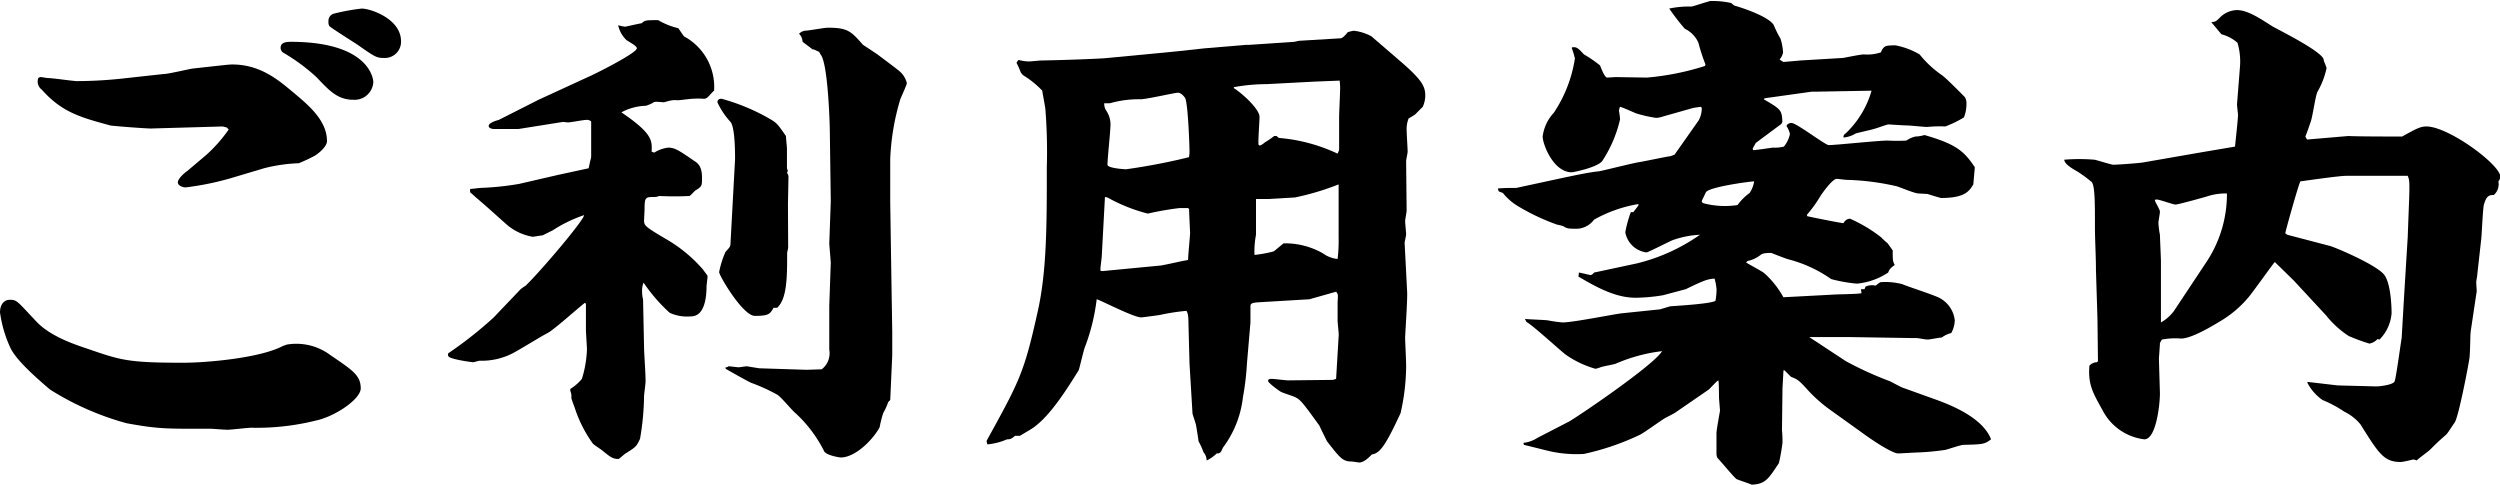
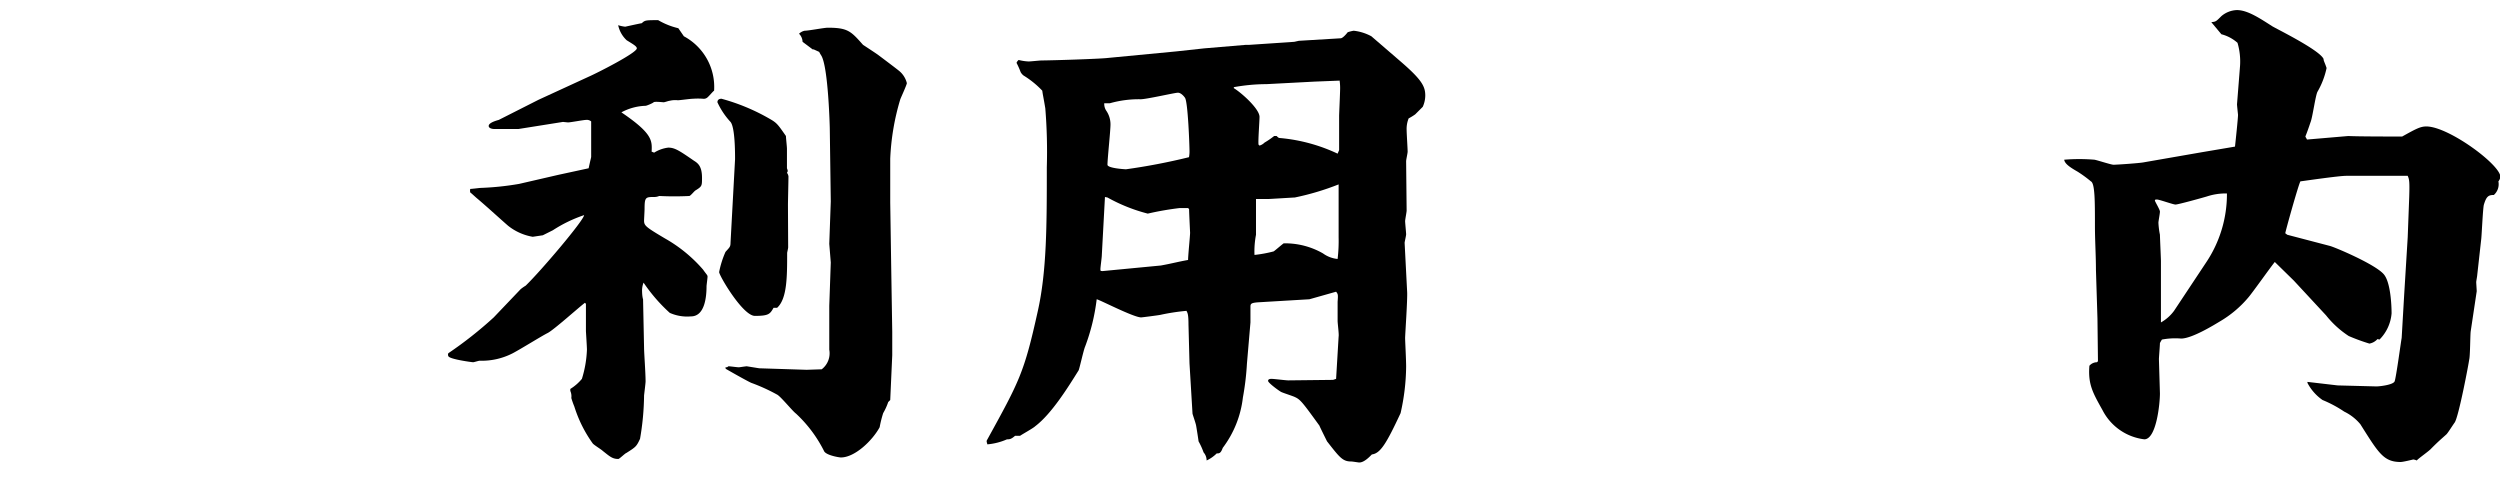
<svg xmlns="http://www.w3.org/2000/svg" viewBox="0 0 248.11 48.1">
  <g id="レイヤー_2" data-name="レイヤー 2">
    <g id="footer">
-       <path d="M32.8,35.25c2.2,1.5,3,2,3,3.3,0,1.05-2.55,2.8-4.5,3.2a24.25,24.25,0,0,1-6.35.7c-.4,0-2,.2-2.35.2s-1.5-.1-1.7-.1c-4.3,0-5.1.05-8.35-.55a28,28,0,0,1-7.6-3.35C3.55,37.45,1.55,35.7,1,34.45A12.23,12.23,0,0,1,0,31c0-.65.3-1.25,1-1.25s.75.2,2.6,2.15c1.35,1.45,3.7,2.25,5.05,2.7C12,35.75,12.65,36,18.2,36c2.25,0,7.55-.45,9.85-1.65.1-.05.3-.1.4-.15A5.64,5.64,0,0,1,32.8,35.25ZM16.2,7.35c.5,0,2.55-.5,2.95-.55,3.2-.35,3.55-.4,3.9-.4C25.9,6.4,27.7,8,29.2,9.25S32.45,12,32.45,14c0,.55-.8,1.2-1.2,1.45a15.66,15.66,0,0,1-1.6.75,16,16,0,0,0-3.45.5l-3.35,1a28.08,28.08,0,0,1-4.45.9c-.2,0-.75-.15-.75-.5s.6-.9.9-1.1l1.95-1.65a14.61,14.61,0,0,0,2.2-2.5l-.2-.2-.4-.1-7,.2c-.1.05-4-.25-4.15-.3-2.95-.8-4.8-1.3-6.8-3.55a1,1,0,0,1-.35-1.15.38.38,0,0,1,.25-.1c.1,0,.6.1.75.1.45,0,2.45.3,2.85.3a43.54,43.54,0,0,0,4.9-.3Zm12.65-3.2c7.65,0,8.2,3.55,8.2,4a1.86,1.86,0,0,1-2,1.75c-1.6,0-2.45-1-3.65-2.25a18.8,18.8,0,0,0-3.25-2.4.56.56,0,0,1-.3-.5C27.85,4.3,28.2,4.15,28.85,4.15Zm4.3-2.8A20.8,20.8,0,0,1,35.9.85c.85,0,3.9,1,3.9,3.25a1.61,1.61,0,0,1-1.75,1.65c-.65,0-.85-.1-2.55-1.3-.45-.3-2.45-1.55-2.8-1.85a.67.67,0,0,1-.1-.45A.74.74,0,0,1,33.15,1.35Z" />
      <path d="M51.67,28.7a4.32,4.32,0,0,1,.5-.35c1.5-1.45,5.75-6.45,5.8-7a13.51,13.51,0,0,0-3.1,1.5l-1,.5-1,.15a5.36,5.36,0,0,1-2.45-1.1c-.75-.65-2-1.8-3-2.65-.25-.2-.55-.5-.75-.65a.74.74,0,0,1,0-.35c.15,0,.95-.1,1-.1a28.22,28.22,0,0,0,3.85-.4l3.9-.9,3-.65c.2-.95.25-1.05.25-1.15V12.05a.66.66,0,0,0-.5-.15c-.25,0-1.55.25-1.8.25l-.5-.05-4.4.7H49c-.1,0-.5-.05-.5-.3s.45-.45,1-.6l3.95-2,5-2.3c.8-.35,4.75-2.35,4.75-2.8,0-.2-.35-.4-1-.8a2.83,2.83,0,0,1-.85-1.5,3.5,3.5,0,0,0,.7.15s1.35-.3,1.65-.35C64,2,64.12,2,65.32,2a7.16,7.16,0,0,0,2,.8l.55.8a5.7,5.7,0,0,1,3,5.4c-.1.05-.55.6-.7.7a.54.54,0,0,1-.4.1,6.67,6.67,0,0,0-1,0c-.25,0-1.3.15-1.5.15a2.29,2.29,0,0,0-.8.05c-.1,0-.5.15-.6.15s-.9-.1-1,0-.7.35-.8.35a5.36,5.36,0,0,0-2.4.65c3.1,2.1,3.05,2.8,3,3.9l.25.1a3.4,3.4,0,0,1,1.4-.5c.65,0,1.1.3,2.55,1.3.4.25.8.55.8,1.7,0,.8,0,.85-.65,1.25-.1.05-.45.5-.6.55a29.94,29.94,0,0,1-3,0,1.19,1.19,0,0,1-.45.1c-.9,0-1,0-1,1.2,0,.15-.05,1-.05,1.15,0,.5.2.65,2.05,1.75a14.35,14.35,0,0,1,3.8,3.1c.35.5.45.55.45.7s-.1.85-.1.95c0,1-.15,3-1.55,3a4.24,4.24,0,0,1-2.1-.35,16.48,16.48,0,0,1-2.6-3,2.17,2.17,0,0,0-.15.75c0,.05,0,.6.1.9l.1,4.85c0,.45.15,2.45.15,3.3,0,.2-.15,1.35-.15,1.4a26.47,26.47,0,0,1-.4,4.3c-.35.75-.4.8-1.35,1.4-.15.05-.7.6-.8.6-.6,0-.85-.25-1.55-.8-.15-.15-.9-.6-1-.75A12.82,12.82,0,0,1,57,40.35a8.86,8.86,0,0,1-.3-.85,1.29,1.29,0,0,0-.1-.7v-.2a4.64,4.64,0,0,0,1.15-1,11,11,0,0,0,.5-2.9c0-.3-.1-1.75-.1-1.85,0-.45,0-2.3,0-2.7l-.1-.1c-.6.45-3.1,2.7-3.7,3s-2.6,1.55-3.45,2a6.71,6.71,0,0,1-3.3.75c-.1,0-.55.15-.65.15s-2.35-.3-2.45-.6a.31.31,0,0,1,0-.3A39,39,0,0,0,49,31.5Zm26.55-4.15c0,.1-.1.5-.1.55,0,2.35,0,4.55-1,5.45h-.35c-.35.6-.45.8-1.85.8-1.2,0-3.55-4-3.55-4.35A9.35,9.35,0,0,1,72,25c.4-.45.5-.5.5-.9l.45-8.3c0-.65,0-3.15-.45-3.7a7.36,7.36,0,0,1-1.3-1.95c0-.3.25-.35.4-.35a20,20,0,0,1,4.8,2c.7.4.8.55,1.6,1.7,0,.2.1,1.05.1,1.25s0,1.8,0,1.95c.1.25.1.3,0,.45a.75.75,0,0,1,.15.35c0,.45-.05,2.45-.05,2.85ZM72,36.45h.15l.15-.1c.15,0,.85.1,1,.1s.35-.05.8-.1l1.25.2,4.7.15,1.5-.05a2,2,0,0,0,.75-1.95l0-3.45,0-.9.15-4.3-.15-1.85.15-4.2-.1-7.3c0-.1-.15-6.1-.85-7.2a2.87,2.87,0,0,1-.2-.35l-.55-.25h-.1l-1-.75a1.18,1.18,0,0,0-.35-.8,1.13,1.13,0,0,1,.55-.3c.4,0,1.95-.3,2.3-.3,2,0,2.3.35,3.5,1.7,0,0,1.3.85,1.5,1s1.8,1.35,2.1,1.6A2.26,2.26,0,0,1,90,8.25c0,.15-.55,1.35-.65,1.6a23.8,23.8,0,0,0-1,5.9V20.1l.1,6.6.1,6.25,0,2.3-.2,4.45-.2.2a6,6,0,0,1-.5,1.1,11.46,11.46,0,0,0-.35,1.4c-.7,1.3-2.45,3-3.85,3-.15,0-1.4-.2-1.65-.6A13.06,13.06,0,0,0,79,41.05c-.35-.25-1.55-1.75-1.9-1.9A18,18,0,0,0,74.57,38c-.25-.1-1.6-.85-2.55-1.4Z" />
      <path d="M116.75,5.1l2.76-.3,4.15-.35H124l4.45-.3.45-.1,4.15-.25c.2,0,.55-.4.7-.6a3.49,3.49,0,0,1,.6-.15,4.79,4.79,0,0,1,1.75.55L139,6.1c2.15,1.85,2.45,2.5,2.45,3.4a2.77,2.77,0,0,1-.25,1.1l-.75.75a5.88,5.88,0,0,1-.65.4,2.78,2.78,0,0,0-.2,1.15c0,.35.1,1.85.1,2.15,0,.15-.15.8-.15.95l.05,4.9c0,.15-.15.9-.15,1.05s.1,1.15.1,1.3-.15.75-.15.85l.25,4.85c.05.7-.2,4.25-.2,4.6s.1,2.05.1,2.85A21.52,21.52,0,0,1,139,41c-1.4,3-2,4-2.85,4.1-.2.2-.75.8-1.25.8-.1,0-.65-.1-.8-.1-.85,0-1.15-.4-2.4-2,0,0-.75-1.5-.75-1.55-1.7-2.35-1.9-2.6-2.45-2.85-.2-.1-1.15-.4-1.35-.5s-1.3-.9-1.3-1.1.25-.2.35-.2c.25,0,1.4.15,1.65.15l4.45-.05.3-.1.25-4.2c.05-.2-.1-1.3-.1-1.55s0-1.8,0-1.9c.05-.7.05-.75-.15-1l-2.65.75-5.05.3c-.75.05-.8.15-.8.45V32l-.35,4.1a26.67,26.67,0,0,1-.4,3.35,10.21,10.21,0,0,1-2,5c-.2.55-.35.55-.6.55a3.51,3.51,0,0,1-1,.7,1.21,1.21,0,0,0-.3-.8,7.19,7.19,0,0,0-.5-1.1c0-.05-.2-1.35-.25-1.6s-.35-1.1-.35-1.15l-.3-5-.1-3.85c0-1.05-.1-1.15-.2-1.35a20.82,20.82,0,0,0-2.6.4c-.25.05-1.81.25-1.9.25-.75,0-4.11-1.75-4.41-1.8a20.06,20.06,0,0,1-1.15,4.7c-.14.3-.55,2.15-.64,2.35-1,1.6-2.66,4.3-4.31,5.55-.2.2-1.3.8-1.5.95l-.5,0c-.4.35-.55.35-.8.35a6.18,6.18,0,0,1-1.95.5c-.05-.2-.1-.3-.05-.4,3.25-5.9,3.7-6.7,5.05-12.8.9-4,.9-8.6.9-14.3a53.06,53.06,0,0,0-.15-5.85c-.2-1.2-.25-1.35-.3-1.75a9.08,9.08,0,0,0-1.85-1.5,1.08,1.08,0,0,1-.3-.35,7.93,7.93,0,0,0-.4-.9c0-.1.15-.25.2-.3a4.8,4.8,0,0,0,1,.15c.2,0,1.1-.1,1.3-.1.85,0,5.75-.15,6.56-.25Zm1.16,15.55h-.85a29.56,29.56,0,0,0-3.15.55,16.72,16.72,0,0,1-4-1.6l-.25-.05-.31,5.75c0,.25-.14,1.2-.14,1.4s0,.2.25.2l5.75-.55c1.1-.2,1.6-.35,2.7-.55,0-.45.2-2.4.2-2.7,0-.05-.1-2-.1-2.35ZM109.8,11a2.4,2.4,0,0,1,.41,1.35c0,.65-.3,3.4-.3,4,0,.35,1.75.45,1.84.45A61.39,61.39,0,0,0,118,15.6a3.07,3.07,0,0,0,.05-.7c0-.4-.15-4.8-.45-5.2-.1-.15-.4-.5-.7-.5s-3.11.65-3.7.65a10.53,10.53,0,0,0-3.06.4h-.55A1.22,1.22,0,0,0,109.8,11ZM125,14.45a1.21,1.21,0,0,0,.5-.3,7.81,7.81,0,0,0,.95-.65h.25c.15.15.2.2.35.2a16.89,16.89,0,0,1,5.7,1.55l.15-.35,0-3.4c0-.2.1-2.3.1-2.75a5.31,5.31,0,0,0-.05-.75l-2.5.1-4.75.25a18.58,18.58,0,0,0-3.25.3l0,.1c.75.45,2.55,2.05,2.55,2.85,0,.45-.15,2.35-.1,2.75Zm7.85,3.85a26.13,26.13,0,0,1-4.35,1.3c-.1,0-2.5.15-2.6.15h-1.25c0,.6,0,3.25,0,3.55a8.75,8.75,0,0,0-.15,2,12.67,12.67,0,0,0,1.9-.35c.1-.05.9-.75,1-.8a7.55,7.55,0,0,1,3.9,1,2.93,2.93,0,0,0,1.45.55,15.12,15.12,0,0,0,.1-2.15Z" />
-       <path d="M148.68,18.7c.8-.05,1-.05,1.8-.05l4.4-.95c1.65-.35,2.85-.6,3.8-.7.15,0,3.31-.8,3.95-.9s2.7-.55,3.16-.6l.4-.15,2.39-3.4a2.47,2.47,0,0,0,.31-1.25l-.1-.1-.71.1-3,.85a2.6,2.6,0,0,1-.71.15,12.65,12.65,0,0,1-2-.45c-.25-.1-1.34-.6-1.59-.65a1.28,1.28,0,0,0-.11.4,5.67,5.67,0,0,1,.11.85A12.68,12.68,0,0,1,159,16c-.56.65-2.91,1.1-3,1.1-1.85,0-2.9-2.8-2.9-3.55a4.21,4.21,0,0,1,1.1-2.35,13.3,13.3,0,0,0,2.1-5.4,8.28,8.28,0,0,0-.3-1l0-.1c.45-.05.55,0,1.2.7a12.15,12.15,0,0,1,1.6,1.1c.2.55.5,1.2.7,1.2l.85-.05,3.1.05a26.35,26.35,0,0,0,5.75-1.15l.06-.15a17.94,17.94,0,0,1-.7-2.15,2.77,2.77,0,0,0-1.36-1.4,24.31,24.31,0,0,1-1.54-2,9.35,9.35,0,0,1,2.2-.2c.14,0,1.59-.5,1.9-.55h.35a8.35,8.35,0,0,1,1.7.2l.3.25c.75.2,3.6,1.15,3.95,2a10.51,10.51,0,0,0,.65,1.3,5.87,5.87,0,0,1,.25,1.35,1.43,1.43,0,0,1-.35.7s.35.25.4.25l1.7-.15,4.2-.25c.3-.05,1.75-.35,2.05-.35a4.29,4.29,0,0,0,1.7-.2c.2-.45.3-.5.45-.6s.85-.1,1-.1a7.51,7.51,0,0,1,2.4.9,10.39,10.39,0,0,0,2.2,2.05c.45.3,2.25,2.15,2.3,2.2a1.19,1.19,0,0,1,.15.6,3.69,3.69,0,0,1-.25,1.4,10.67,10.67,0,0,1-1.85.9,12.87,12.87,0,0,0-1.8.05c-.3,0-1.7-.15-2-.15s-1.7-.1-1.85-.1-1.2.4-1.45.45c-.1.05-1.7.4-1.8.45a2.8,2.8,0,0,1-1.2.4.37.37,0,0,1,.2-.4A9.36,9.36,0,0,0,185.74,9l-5.65.1-.3,0-4.65.65-.1.1c1.7,1,1.8,1.05,1.85,2.25l-.1.2s-2.5,1.85-2.55,1.9c-.1.2-.2.35-.3.55l.05.15c.3,0,1.9-.25,1.95-.25a3.75,3.75,0,0,0,1.1-.1,2.91,2.91,0,0,0,.6-1.25,2.17,2.17,0,0,0-.35-.8l.1-.15a.66.66,0,0,1,.4-.15c.5,0,3.35,2.2,3.7,2.2.7,0,4.9-.45,5.85-.45a16.25,16.25,0,0,0,1.85,0,2.77,2.77,0,0,1,.9-.4,3.31,3.31,0,0,0,.9-.15c3.1.9,3.9,1.55,5,3.2l-.15,1.7c-.4.65-.8,1.35-3.2,1.35-.05,0-.9-.25-1.35-.4l-.9-.05c-.35,0-1.8-.6-2.1-.7a24.71,24.71,0,0,0-5-.65c-.15,0-.9-.1-1-.1-.45,0-1.5,1.5-1.65,1.75a12.81,12.81,0,0,1-1.3,1.8v.15c.4.1,3.15.65,3.6.7.25-.35.35-.4.65-.45a14.37,14.37,0,0,1,3.1,1.85,7.69,7.69,0,0,0,.65.6l.5.7c0,1,0,1.05.2,1.45-.5.35-.55.5-.65.75a6.74,6.74,0,0,1-3.1,1.1,15.16,15.16,0,0,1-2.55-.45,13.16,13.16,0,0,0-4.2-1.95c-.25-.05-1.5-.55-1.75-.65-.6,0-.8.05-1,.15a3.08,3.08,0,0,1-1.35.65l-.15.15c.3.2,1.65.9,1.85,1.1a9.09,9.09,0,0,1,1.85,2.35l4.75-.25c.5-.05,2.55-.05,3-.15l-.05-.4h.35l.1-.25a1.5,1.5,0,0,1,1-.1c.15-.1.4-.35.55-.35a6.66,6.66,0,0,1,2.1.2c.55.25,3.25,1.1,3.75,1.4A2.85,2.85,0,0,1,194,31.8a2.76,2.76,0,0,1-.35,1.25,2.8,2.8,0,0,0-.95.45c-.25,0-1.2.2-1.4.2s-.95-.15-1.1-.15h-.5l-6.25-.1-3.9,0,3.65,2.4a34.42,34.42,0,0,0,4.4,2c.2.1,1.1.6,1.3.65l3.2,1.15c2.1.75,4.75,2,5.5,3.95-.65.5-.85.5-2.75.55-.25,0-1.55.45-1.8.5a25.27,25.27,0,0,1-2.6.25c-.3,0-1.8.1-2.1.1s-1.5-.55-3.75-2.2l-3-2.15a14.4,14.4,0,0,1-2.15-1.9c-.9-1-1.05-1.1-1.7-1.35l-.65-.65H177l-.1,1.8-.05,4.15a10.88,10.88,0,0,1,.05,1.25,19.55,19.55,0,0,1-.35,2c-1,1.5-1.3,2.1-2.7,2.15-.2-.1-1.3-.45-1.5-.55s-1.6-1.8-1.9-2.1a.94.94,0,0,1-.1-.4V43c0-.35.35-2.2.35-2.25s-.1-1.2-.1-1.3,0-1.45-.06-1.7c-.19.1-.25.2-.94.9l-3.2,2.2c-.15.15-1.11.6-1.25.7-.4.25-2,1.4-2.4,1.6a25.38,25.38,0,0,1-5.56,1.9,12.21,12.21,0,0,1-3.3-.25c-.45-.1-2-.5-2.65-.65l-.05-.2a3.17,3.17,0,0,0,1.4-.5l3.1-1.6c.6-.3,8.45-5.6,9.26-7a16.27,16.27,0,0,0-4.61,1.25c-.3.1-1.25.25-1.5.35a2.81,2.81,0,0,1-.5.15,9.88,9.88,0,0,1-2.95-1.4c-.65-.5-3.25-2.9-3.9-3.25l-.15-.3c.35.05,2.1.1,2.3.15a13.13,13.13,0,0,0,1.45.2c1,0,5-.8,5.8-.9l3.86-.4,1-.3c.66-.05,4.11-.25,4.5-.55a6.81,6.81,0,0,0,.11-1.1,5.24,5.24,0,0,0-.2-1.1c-.7.05-1,.15-2.86,1.05l-2.25.6a17.46,17.46,0,0,1-2.75.25c-2,0-3.95-1.1-5.65-2.1l.05-.4c.1,0,1.1.25,1.15.25s.2-.05.35-.25l4.21-.9a18.5,18.5,0,0,0,6.3-2.85,9.2,9.2,0,0,0-2.75.55c-.46.2-2.41,1.2-2.55,1.2a2.44,2.44,0,0,1-2.11-2,12,12,0,0,1,.55-2h.25l.5-.65v-.15a13.6,13.6,0,0,0-4.4,1.55,2.2,2.2,0,0,1-1.65.9c-.9,0-1,0-1.4-.25a3.49,3.49,0,0,0-.6-.15,21.28,21.28,0,0,1-3.75-1.75,5.7,5.7,0,0,1-1.65-1.4l-.4-.15-.1-.25Zm23.76,1.65a5.4,5.4,0,0,1,1.2-1.2,2.85,2.85,0,0,0,.45-1.15c-.35,0-4.55.55-4.8,1.1-.35.75-.4.8-.4.9l.1.15A8.27,8.27,0,0,0,172.44,20.35Z" />
      <path d="M218.56,15.1l3.25-.55c.05-.45.3-2.8.3-3.15,0-.05-.1-.9-.1-1.05l.3-3.8a6.58,6.58,0,0,0-.25-2.3,3.86,3.86,0,0,0-1.6-.85l-1-1.2c.45-.05.45-.05,1-.6A2.5,2.5,0,0,1,222,1c1.05,0,2.25.8,3.5,1.6.3.2,4.7,2.35,5.1,3.25,0,.2.1.3.3.9A8,8,0,0,1,230,9.1c-.2.35-.5,2.6-.7,3.05-.4,1.2-.5,1.35-.5,1.4s.15.25.15.3l4.1-.35c1.15.05,3.85.05,5.35.05,1.35-.75,1.8-1,2.4-1,2.2,0,7.35,3.8,7.35,5a.9.9,0,0,1-.2.45,1.43,1.43,0,0,1-.45,1.35c-.55,0-.75.15-1,1-.1.55-.2,2.9-.25,3.35l-.4,3.6c0,.1-.1.6-.1.7s.05.8.05.9l-.6,4c-.05.45-.05,2.5-.15,2.8,0,.15-1.05,5.75-1.45,6.25-.15.2-.65,1-.8,1.15-.55.5-.7.6-1.5,1.4-.2.25-1.3,1-1.45,1.2a1.27,1.27,0,0,0-.35-.1s-1,.25-1.25.25c-1.7,0-2.2-.9-4-3.75a4.8,4.8,0,0,0-1.6-1.25,11.93,11.93,0,0,0-2.15-1.15A4.73,4.73,0,0,1,229,38l0-.1,3,.35,3.85.1c.3,0,1.65-.15,1.8-.5s.65-4.1.7-4.3l.25-4.3.35-5.7.15-4c.05-1.6,0-1.75-.15-2.1l-1.15,0h-4.95c-.75,0-4.15.5-4.55.55-.2.35-1.5,5-1.5,5.15l.2.15,4.2,1.1c.45.1,4.6,1.85,5.4,2.85.65.8.75,3.05.75,3.85a4.15,4.15,0,0,1-1.2,2.6l-.2-.05a1.41,1.41,0,0,1-.8.45,19.53,19.53,0,0,1-2.05-.75,9.48,9.48,0,0,1-2.25-2.05l-3.2-3.45L225.76,26c-.45.55-2.25,3.1-2.65,3.55a10.87,10.87,0,0,1-2.8,2.35c-.5.3-2.75,1.7-3.85,1.7a7,7,0,0,0-1.9.1,2.87,2.87,0,0,0-.2.35c0,.25-.1,1.4-.1,1.6l.1,3.4c0,1-.35,4.55-1.55,4.55a5.38,5.38,0,0,1-4.15-2.9c-.95-1.7-1.45-2.55-1.3-4.4a1,1,0,0,1,.75-.35l.1-.1-.05-4.25-.15-4.8c0-1.45-.1-2.9-.1-4.35,0-2.5,0-4.25-.4-4.45a12.38,12.38,0,0,0-1.3-.95c-.6-.35-1.3-.75-1.35-1.2a18,18,0,0,1,3,0c.3.05,1.65.5,1.9.5s2.6-.15,3.05-.25Zm.35,11a12.18,12.18,0,0,0,2.1-6.9,5.93,5.93,0,0,0-2,.3c-.5.15-2.85.8-3.1.8s-1.6-.5-1.85-.5c-.1,0-.2,0-.2.1s.5.9.5,1.1-.15.95-.15,1.1a8,8,0,0,0,.15,1.2c0,.25.1,2.35.1,2.6V32a4.14,4.14,0,0,0,1.3-1.15Z" />
    </g>
  </g>
</svg>